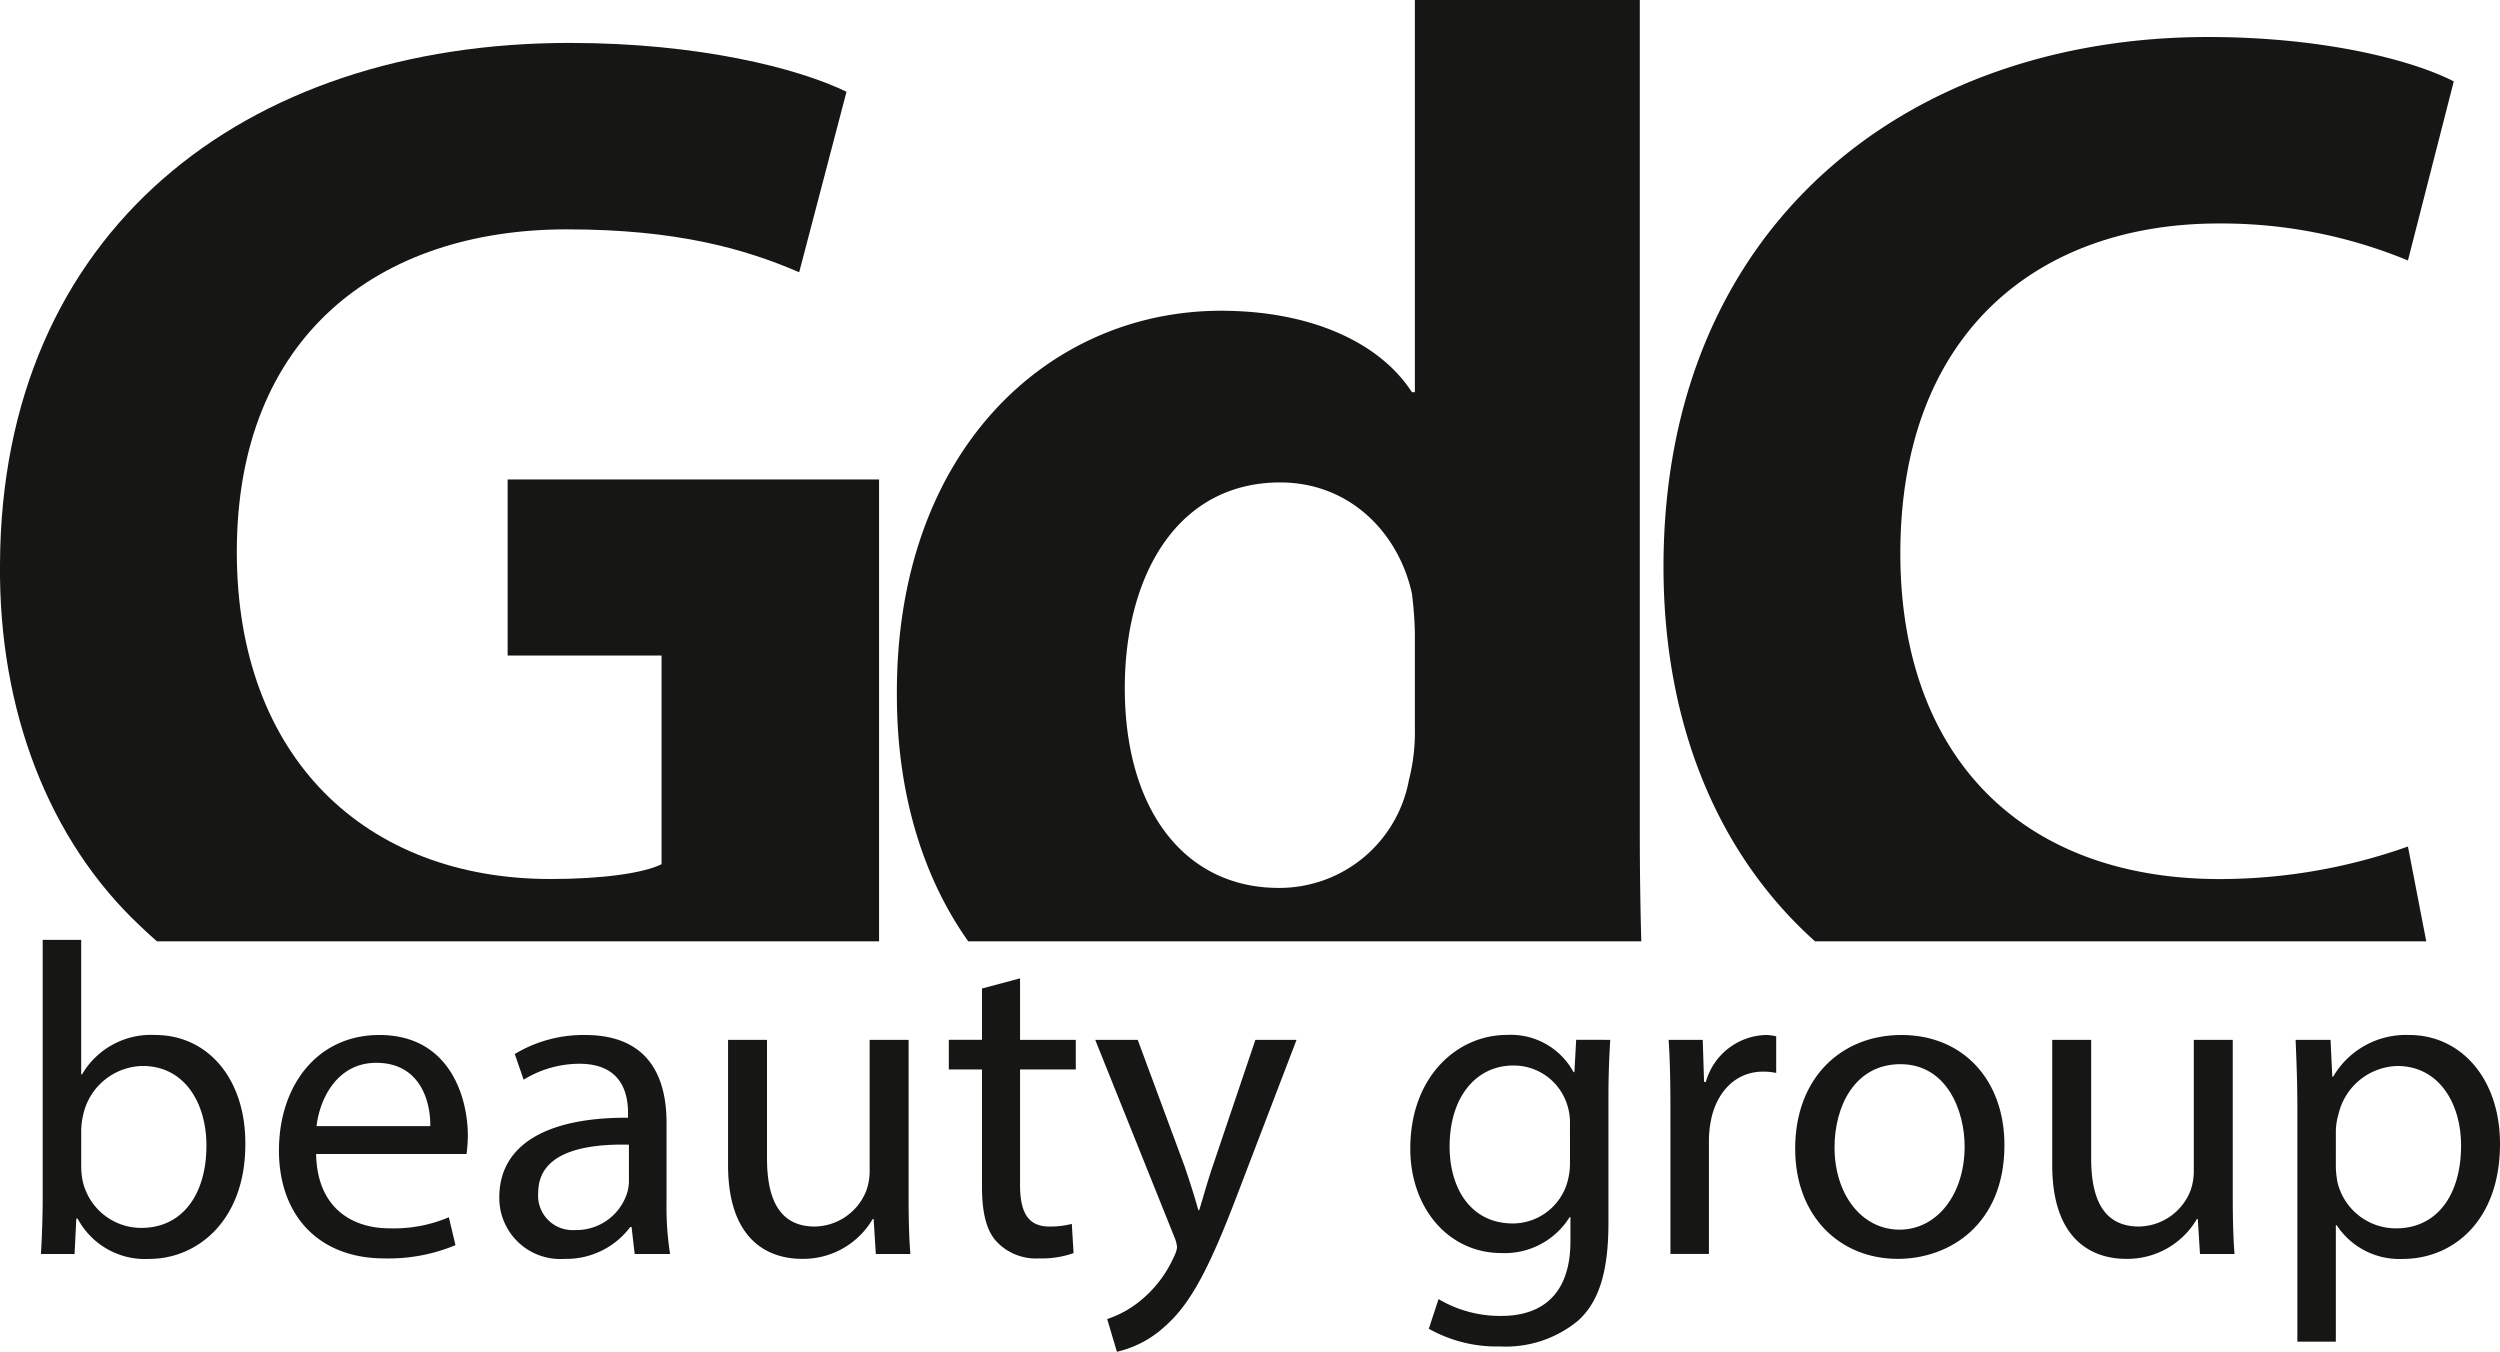
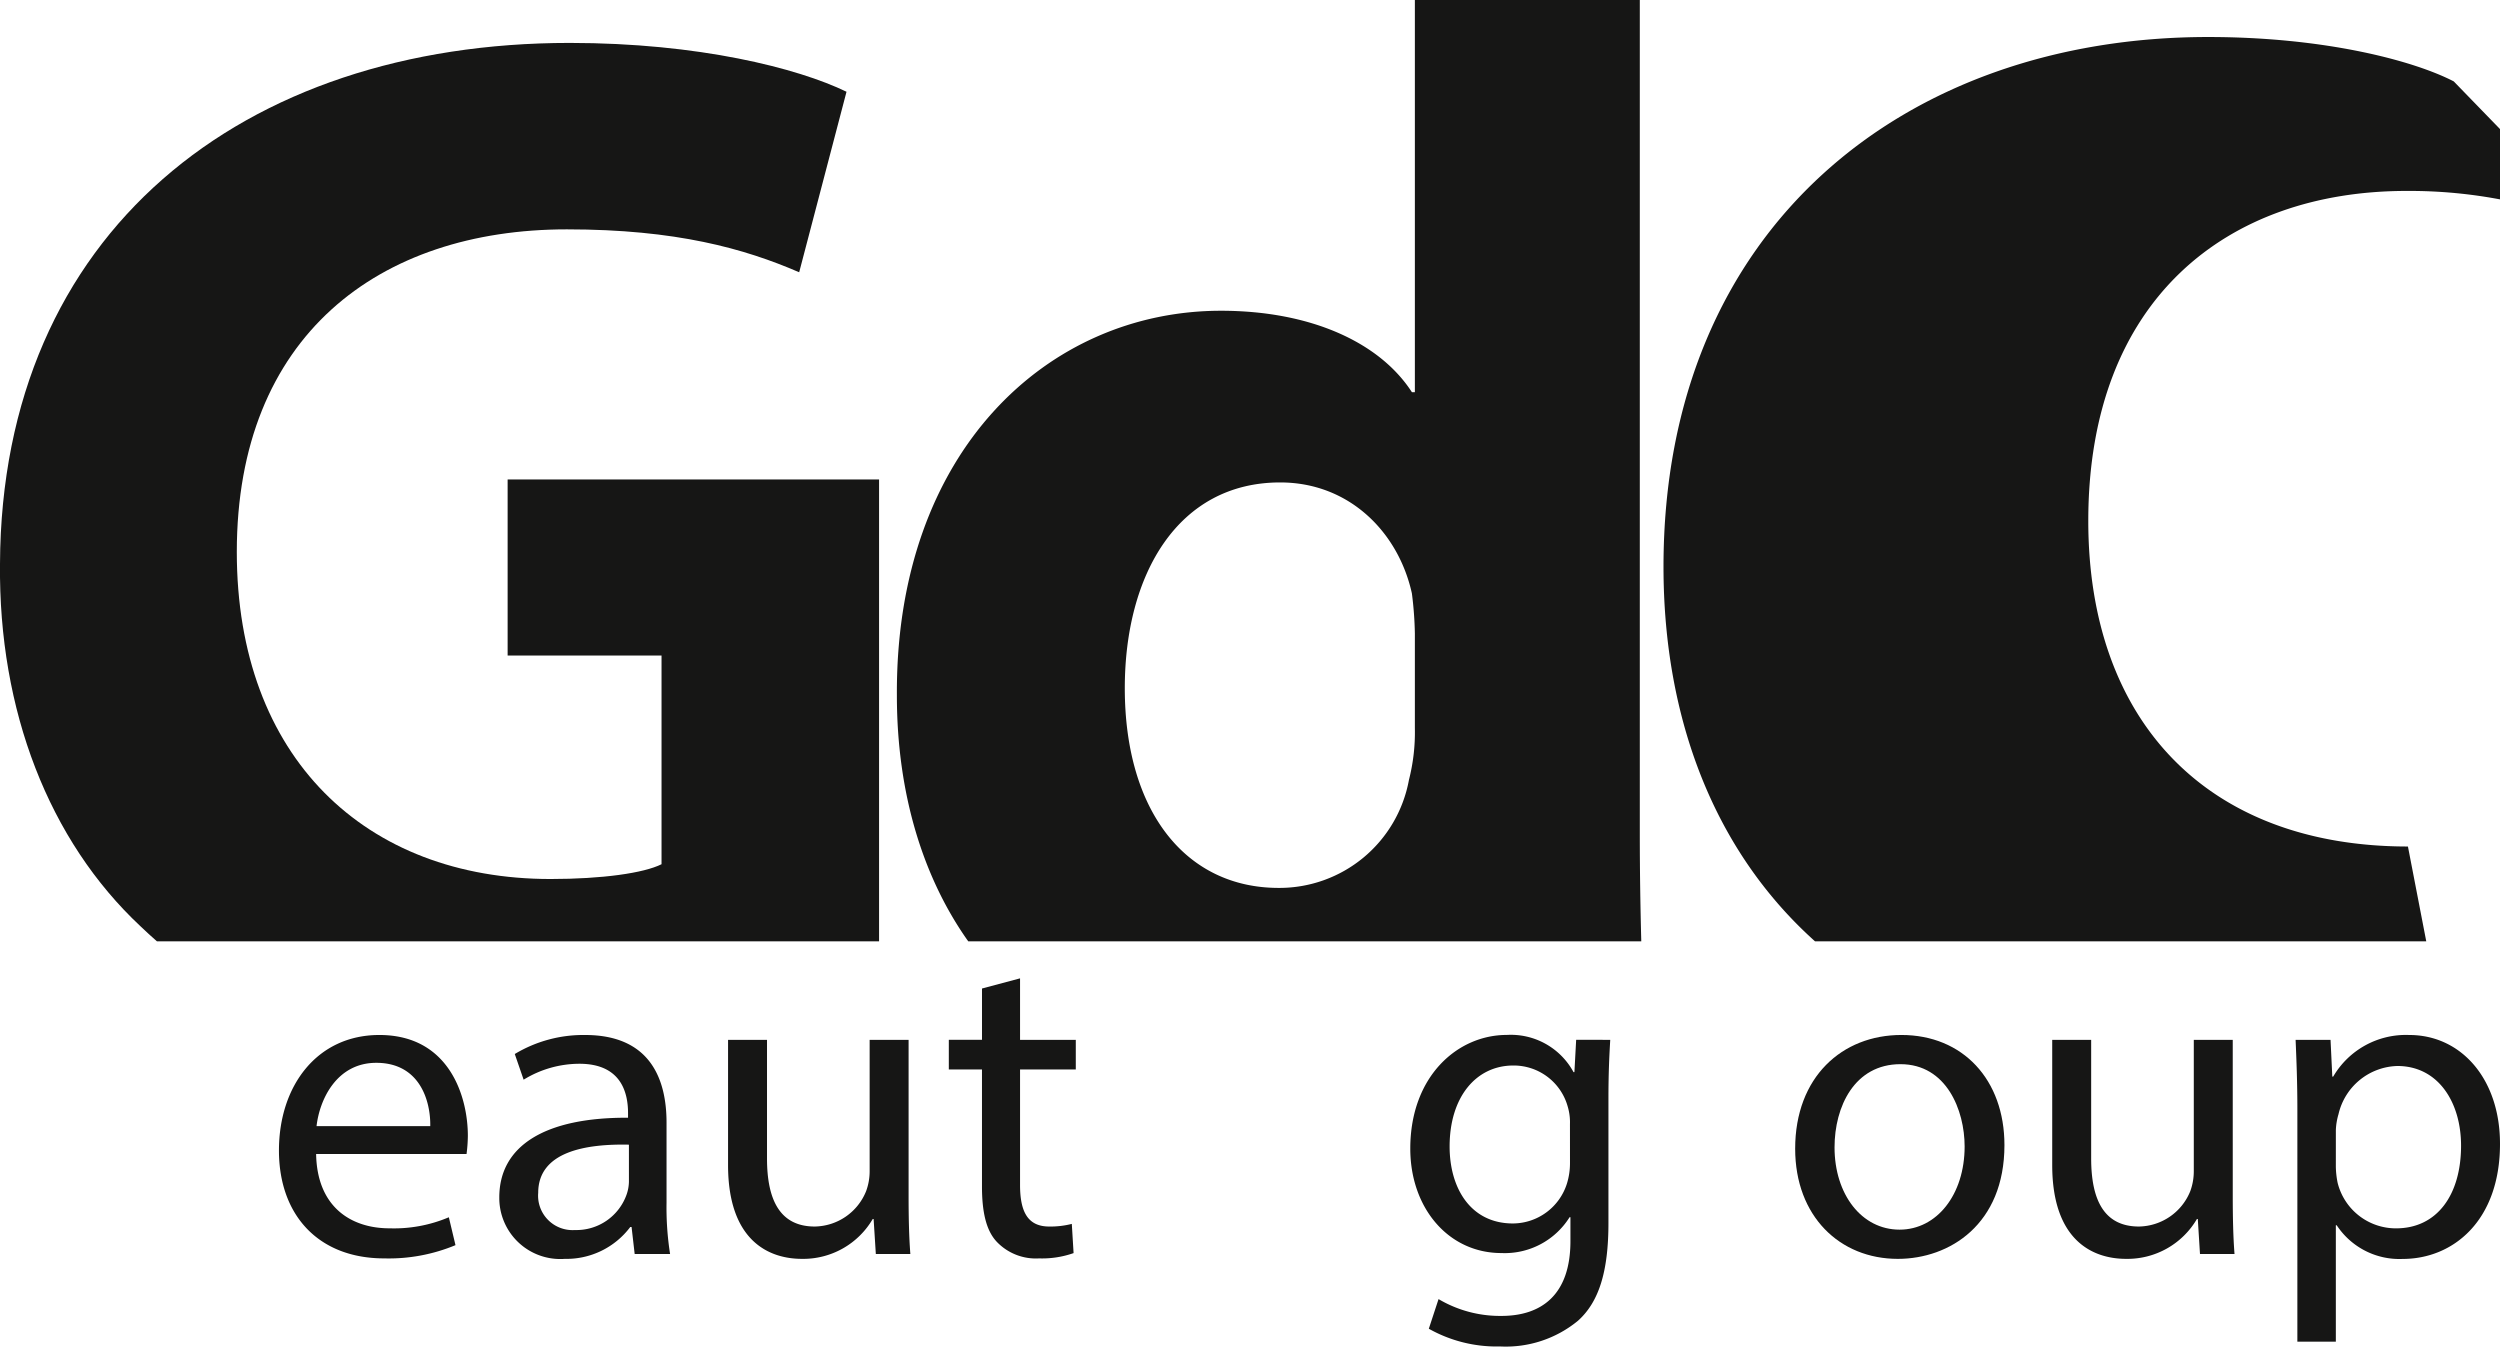
<svg xmlns="http://www.w3.org/2000/svg" id="Grupo_10" data-name="Grupo 10" width="217.215" height="117.449" viewBox="0 0 217.215 117.449">
  <defs>
    <clipPath id="clip-path">
      <rect id="Rectángulo_11" data-name="Rectángulo 11" width="217.215" height="117.449" fill="none" />
    </clipPath>
  </defs>
  <g id="Grupo_9" data-name="Grupo 9" clip-path="url(#clip-path)">
-     <path id="Trazado_138" data-name="Trazado 138" d="M178.392,82.249H231.5l-1.592-8.239a48.964,48.964,0,0,1-16.33,2.828c-17.487,0-27.773-10.929-27.773-28.287,0-19.287,12.086-28.673,27.644-28.673a42.351,42.351,0,0,1,16.459,3.213L233.89,7.533c-3.472-1.8-11.187-3.857-21.343-3.857-26.233,0-47.32,16.458-47.32,46.031,0,13.232,4.439,24.722,13.164,32.541" transform="translate(-20.692 -0.46)" fill="#161615" />
+     <path id="Trazado_138" data-name="Trazado 138" d="M178.392,82.249H231.5l-1.592-8.239c-17.487,0-27.773-10.929-27.773-28.287,0-19.287,12.086-28.673,27.644-28.673a42.351,42.351,0,0,1,16.459,3.213L233.89,7.533c-3.472-1.8-11.187-3.857-21.343-3.857-26.233,0-47.32,16.458-47.32,46.031,0,13.232,4.439,24.722,13.164,32.541" transform="translate(-20.692 -0.46)" fill="#161615" />
    <path id="Trazado_139" data-name="Trazado 139" d="M153.76,81.788c-.078-2.959-.128-6.151-.128-9.269V0H134.088V34.074h-.258C131,29.7,124.957,27,117.243,27,102.2,27,88.955,39.218,89.083,60.432c0,8.61,2.323,15.9,6.2,21.356ZM122.385,41.917c6.045,0,10.288,4.372,11.445,9.643a31.743,31.743,0,0,1,.258,3.472v8.229a16.7,16.7,0,0,1-.514,4.5,11.445,11.445,0,0,1-11.316,9.386c-8.1,0-13.373-6.686-13.373-17.357,0-9.9,4.63-17.873,13.5-17.873" transform="translate(-11.156)" fill="#161615" />
    <path id="Trazado_140" data-name="Trazado 140" d="M12.218,81.025c.46.446.936.876,1.42,1.3H76.379V42.193H44.106v15.3H57.478v18.13c-1.542.772-5.144,1.285-9.644,1.285-16.072,0-27.259-10.543-27.259-28.416,0-18.773,12.344-28.03,28.674-28.03,9.514,0,15.429,1.672,20.188,3.728L73.55,8.506C69.307,6.449,60.693,4.263,49.5,4.263,21.089,4.263.13,20.721,0,49.523c-.129,12.73,4.243,24.045,12.215,31.5" transform="translate(0 -0.534)" fill="#161615" />
-     <path id="Trazado_141" data-name="Trazado 141" d="M4.066,120.646c.076-1.269.152-3.154.152-4.805V93.352H7.563v11.685h.076a6.933,6.933,0,0,1,6.344-3.421c4.613,0,7.88,3.844,7.842,9.5,0,6.65-4.191,9.957-8.342,9.957a6.63,6.63,0,0,1-6.228-3.5H7.14l-.153,3.076Zm3.5-7.458a6.283,6.283,0,0,0,.154,1.232,5.222,5.222,0,0,0,5.075,3.959c3.536,0,5.65-2.883,5.65-7.15,0-3.729-1.923-6.92-5.536-6.92a5.392,5.392,0,0,0-5.151,4.152,6.648,6.648,0,0,0-.192,1.385Z" transform="translate(-0.509 -11.691)" fill="#161615" />
    <path id="Trazado_142" data-name="Trazado 142" d="M30.937,113.141c.076,4.572,3,6.457,6.38,6.457a12.214,12.214,0,0,0,5.151-.961l.577,2.423a15.079,15.079,0,0,1-6.19,1.151c-5.726,0-9.148-3.767-9.148-9.378S31.013,102.8,36.432,102.8c6.074,0,7.688,5.345,7.688,8.766a13.07,13.07,0,0,1-.114,1.577Zm9.917-2.423c.038-2.153-.884-5.5-4.691-5.5-3.421,0-4.921,3.154-5.189,5.5Z" transform="translate(-3.47 -12.874)" fill="#161615" />
    <path id="Trazado_143" data-name="Trazado 143" d="M61.354,121.829l-.269-2.345H60.97a6.937,6.937,0,0,1-5.689,2.768,5.3,5.3,0,0,1-5.689-5.343c0-4.5,4-6.958,11.186-6.92V109.6c0-1.537-.423-4.3-4.228-4.3a9.269,9.269,0,0,0-4.844,1.384l-.769-2.231a11.553,11.553,0,0,1,6.113-1.652c5.689,0,7.073,3.883,7.073,7.612v6.957a26.092,26.092,0,0,0,.308,4.46Zm-.5-9.5c-3.691-.078-7.882.576-7.882,4.189a2.993,2.993,0,0,0,3.191,3.229,4.628,4.628,0,0,0,4.5-3.113,3.551,3.551,0,0,0,.192-1.076Z" transform="translate(-6.21 -12.874)" fill="#161615" />
    <path id="Trazado_144" data-name="Trazado 144" d="M88,116.813c0,1.922.038,3.614.153,5.075h-3l-.192-3.038h-.078a7,7,0,0,1-6.15,3.461c-2.921,0-6.419-1.615-6.419-8.149v-10.88h3.384v10.3c0,3.537,1.076,5.92,4.151,5.92a4.889,4.889,0,0,0,4.46-3.074,4.97,4.97,0,0,0,.307-1.729V103.282H88Z" transform="translate(-9.056 -12.934)" fill="#161615" />
    <path id="Trazado_145" data-name="Trazado 145" d="M100.43,97.174v5.342h4.843v2.576H100.43v10.035c0,2.305.653,3.611,2.537,3.611a7.558,7.558,0,0,0,1.96-.23l.154,2.538a8.262,8.262,0,0,1-3,.46,4.688,4.688,0,0,1-3.653-1.421c-.961-1-1.306-2.652-1.306-4.843v-10.15H94.241v-2.576h2.883V98.058Z" transform="translate(-11.802 -12.169)" fill="#161615" />
-     <path id="Trazado_146" data-name="Trazado 146" d="M112.475,103.282l4.076,11c.423,1.229.884,2.691,1.191,3.8h.076c.347-1.114.731-2.538,1.193-3.882l3.69-10.918h3.574L121.2,116.545c-2.423,6.38-4.076,9.649-6.382,11.648a9.159,9.159,0,0,1-4.151,2.19l-.846-2.843a8.964,8.964,0,0,0,2.959-1.654,10.273,10.273,0,0,0,2.845-3.767,2.44,2.44,0,0,0,.269-.808,2.943,2.943,0,0,0-.23-.884l-6.882-17.145Z" transform="translate(-13.623 -12.934)" fill="#161615" />
    <path id="Trazado_147" data-name="Trazado 147" d="M157.449,103.222c-.078,1.345-.156,2.845-.156,5.115v10.8c0,4.264-.846,6.88-2.65,8.494a9.864,9.864,0,0,1-6.768,2.231,12,12,0,0,1-6.189-1.54l.846-2.575a10.48,10.48,0,0,0,5.459,1.462c3.461,0,6-1.807,6-6.5v-2.075h-.075a6.645,6.645,0,0,1-5.921,3.113c-4.613,0-7.919-3.922-7.919-9.072,0-6.3,4.115-9.88,8.382-9.88a6.189,6.189,0,0,1,5.8,3.23h.078l.152-2.807Zm-3.5,7.342a4.785,4.785,0,0,0-.192-1.537,4.871,4.871,0,0,0-4.728-3.575c-3.229,0-5.536,2.729-5.536,7.034,0,3.654,1.848,6.69,5.5,6.69a4.948,4.948,0,0,0,4.691-3.459,5.971,5.971,0,0,0,.268-1.807Z" transform="translate(-17.542 -12.874)" fill="#161615" />
-     <path id="Trazado_148" data-name="Trazado 148" d="M165.891,109.026c0-2.191-.038-4.076-.153-5.8H168.7l.115,3.651h.155a5.584,5.584,0,0,1,5.151-4.075,3.7,3.7,0,0,1,.961.115V106.1a5.086,5.086,0,0,0-1.154-.115c-2.383,0-4.075,1.808-4.535,4.343a9.454,9.454,0,0,0-.156,1.577v9.918h-3.343Z" transform="translate(-20.756 -12.874)" fill="#161615" />
    <path id="Trazado_149" data-name="Trazado 149" d="M196.487,112.371c0,6.883-4.766,9.881-9.263,9.881-5.036,0-8.92-3.692-8.92-9.573,0-6.227,4.075-9.88,9.228-9.88,5.343,0,8.955,3.882,8.955,9.572m-14.762.192c0,4.075,2.345,7.15,5.651,7.15,3.229,0,5.652-3.035,5.652-7.228,0-3.151-1.577-7.149-5.574-7.149s-5.729,3.69-5.729,7.226" transform="translate(-22.329 -12.874)" fill="#161615" />
    <path id="Trazado_150" data-name="Trazado 150" d="M219.522,116.813c0,1.922.038,3.614.153,5.075h-3l-.19-3.038h-.078a7,7,0,0,1-6.152,3.461c-2.921,0-6.419-1.615-6.419-8.149v-10.88h3.384v10.3c0,3.537,1.076,5.92,4.152,5.92a4.893,4.893,0,0,0,4.46-3.074,5.01,5.01,0,0,0,.305-1.729V103.282h3.384Z" transform="translate(-25.527 -12.934)" fill="#161615" />
    <path id="Trazado_151" data-name="Trazado 151" d="M228.163,109.3c0-2.385-.078-4.307-.153-6.075h3.036l.152,3.191h.078a7.315,7.315,0,0,1,6.612-3.615c4.5,0,7.881,3.806,7.881,9.457,0,6.69-4.076,10-8.456,10a6.521,6.521,0,0,1-5.729-2.923h-.078v10.111h-3.343Zm3.343,4.958a7.594,7.594,0,0,0,.155,1.384,5.216,5.216,0,0,0,5.074,3.959c3.576,0,5.651-2.92,5.651-7.188,0-3.729-1.959-6.919-5.536-6.919a5.4,5.4,0,0,0-5.113,4.189,5.526,5.526,0,0,0-.23,1.384Z" transform="translate(-28.554 -12.874)" fill="#161615" />
  </g>
</svg>